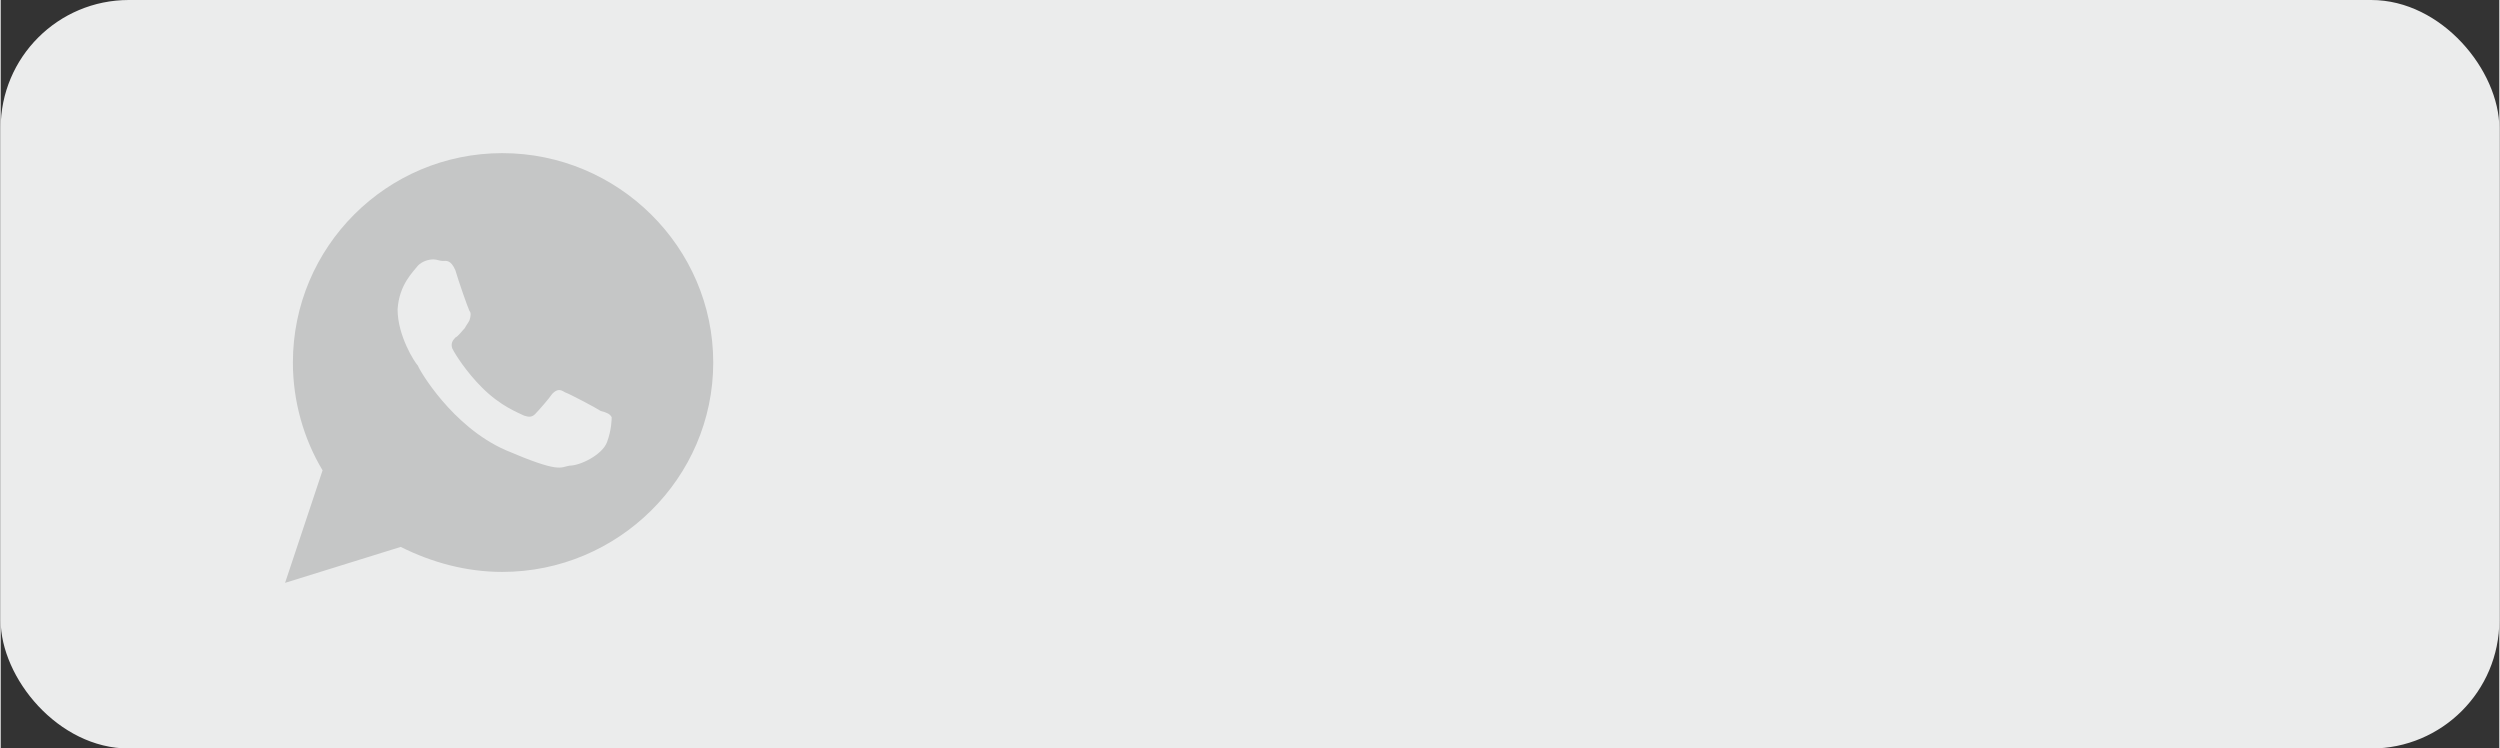
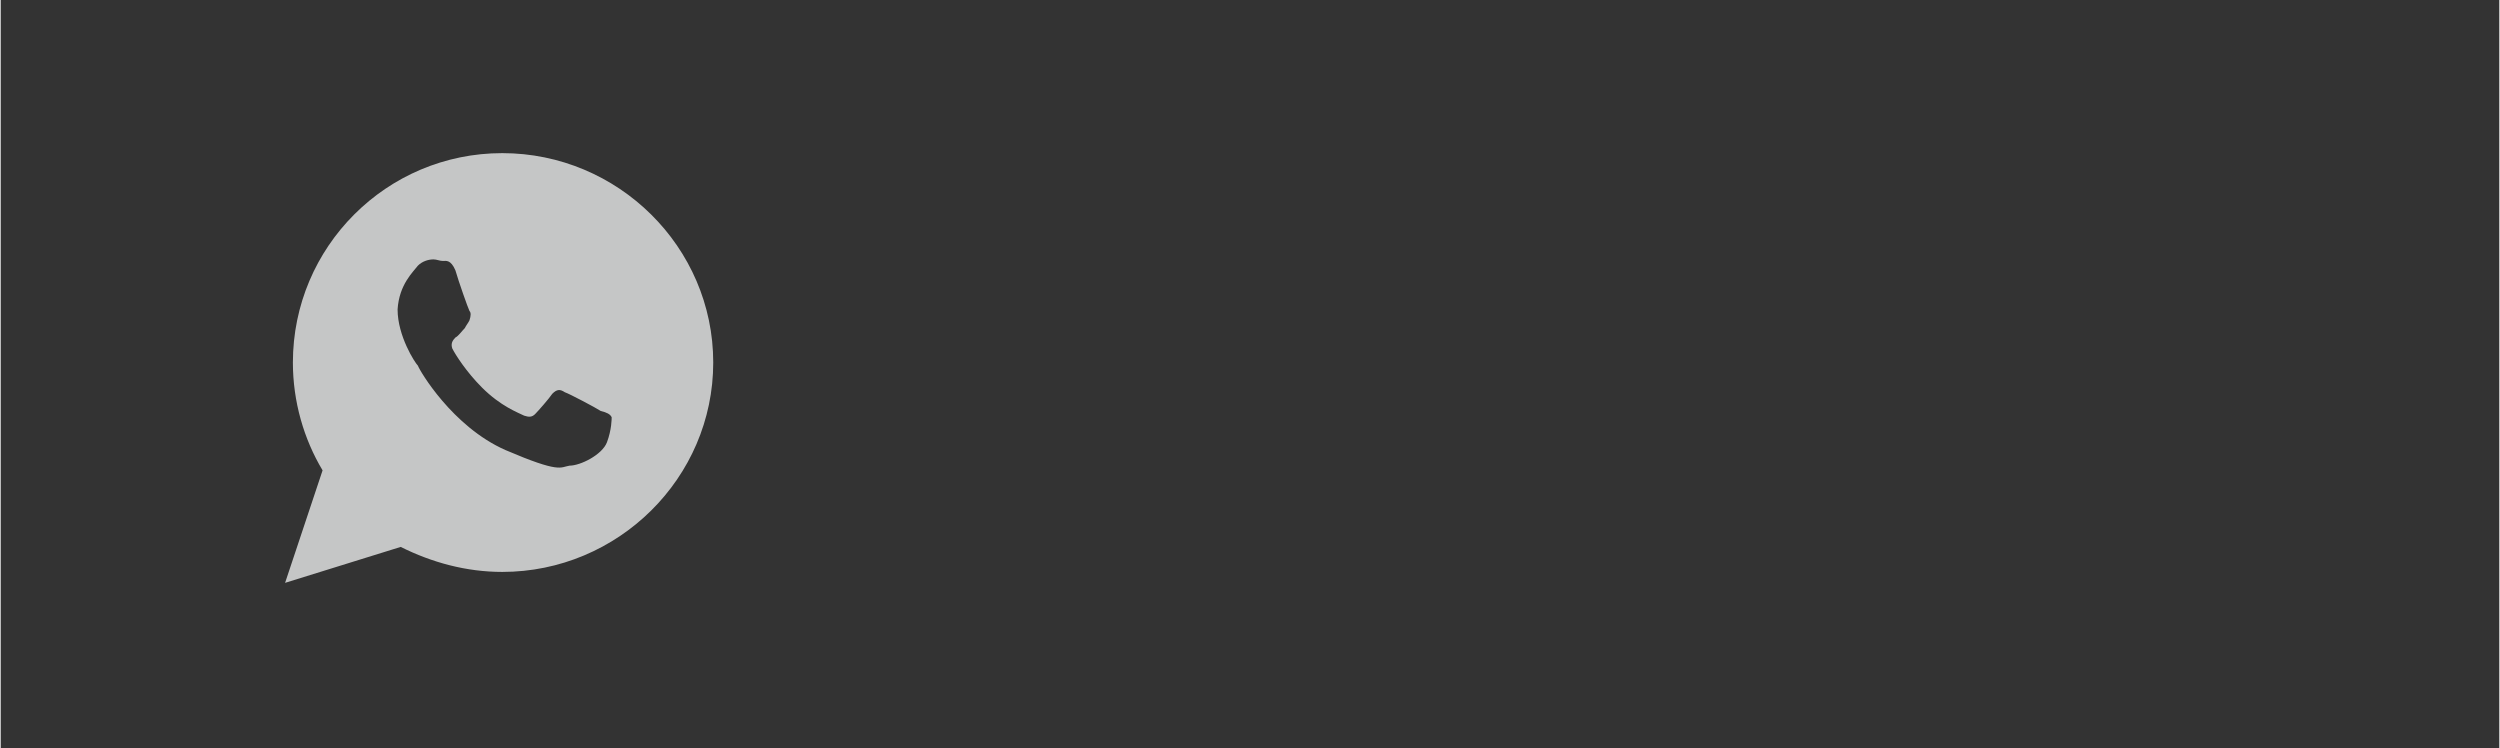
<svg xmlns="http://www.w3.org/2000/svg" xml:space="preserve" width="39.155mm" height="11.723mm" style="shape-rendering:geometricPrecision; text-rendering:geometricPrecision; image-rendering:optimizeQuality; fill-rule:evenodd; clip-rule:evenodd" viewBox="0 0 1599 479">
  <rect x="0" y="0" width="1599" height="479" fill="#333333" stroke="none" />
  <defs>
    <style type="text/css">  .fil0 {fill:#EBECEC} .fil1 {fill:#C5C6C6}  </style>
  </defs>
  <g id="Слой_x0020_1">
-     <rect class="fil0" width="1599" height="479" rx="82" ry="82" />
    <path class="fil1" d="M321 98c-74,0 -134,60 -134,134 0,25 7,49 19,69l-24 72 74 -23c20,10 42,16 65,16 74,0 135,-60 135,-134 0,-74 -61,-134 -135,-134zm63 165l0 0c-3,-2 -20,-11 -23,-12 -3,-2 -5,-2 -8,1 -2,3 -9,11 -11,13 -2,2 -4,2 -7,1 -4,-2 -15,-6 -27,-18 -10,-10 -17,-21 -19,-25 -1,-3 0,-5 2,-7 2,-1 4,-4 6,-6 1,-2 2,-3 3,-5 1,-3 1,-5 0,-6 -1,-2 -7,-19 -9,-26 -3,-7 -6,-6 -8,-6 -2,0 -4,-1 -6,-1 -3,0 -7,1 -10,4 -3,4 -12,12 -13,28 0,17 11,34 13,36 1,3 22,39 56,54 35,15 35,11 41,10 7,0 21,-7 24,-15 3,-8 3,-15 3,-16 -1,-2 -3,-3 -7,-4z" />
  </g>
</svg>